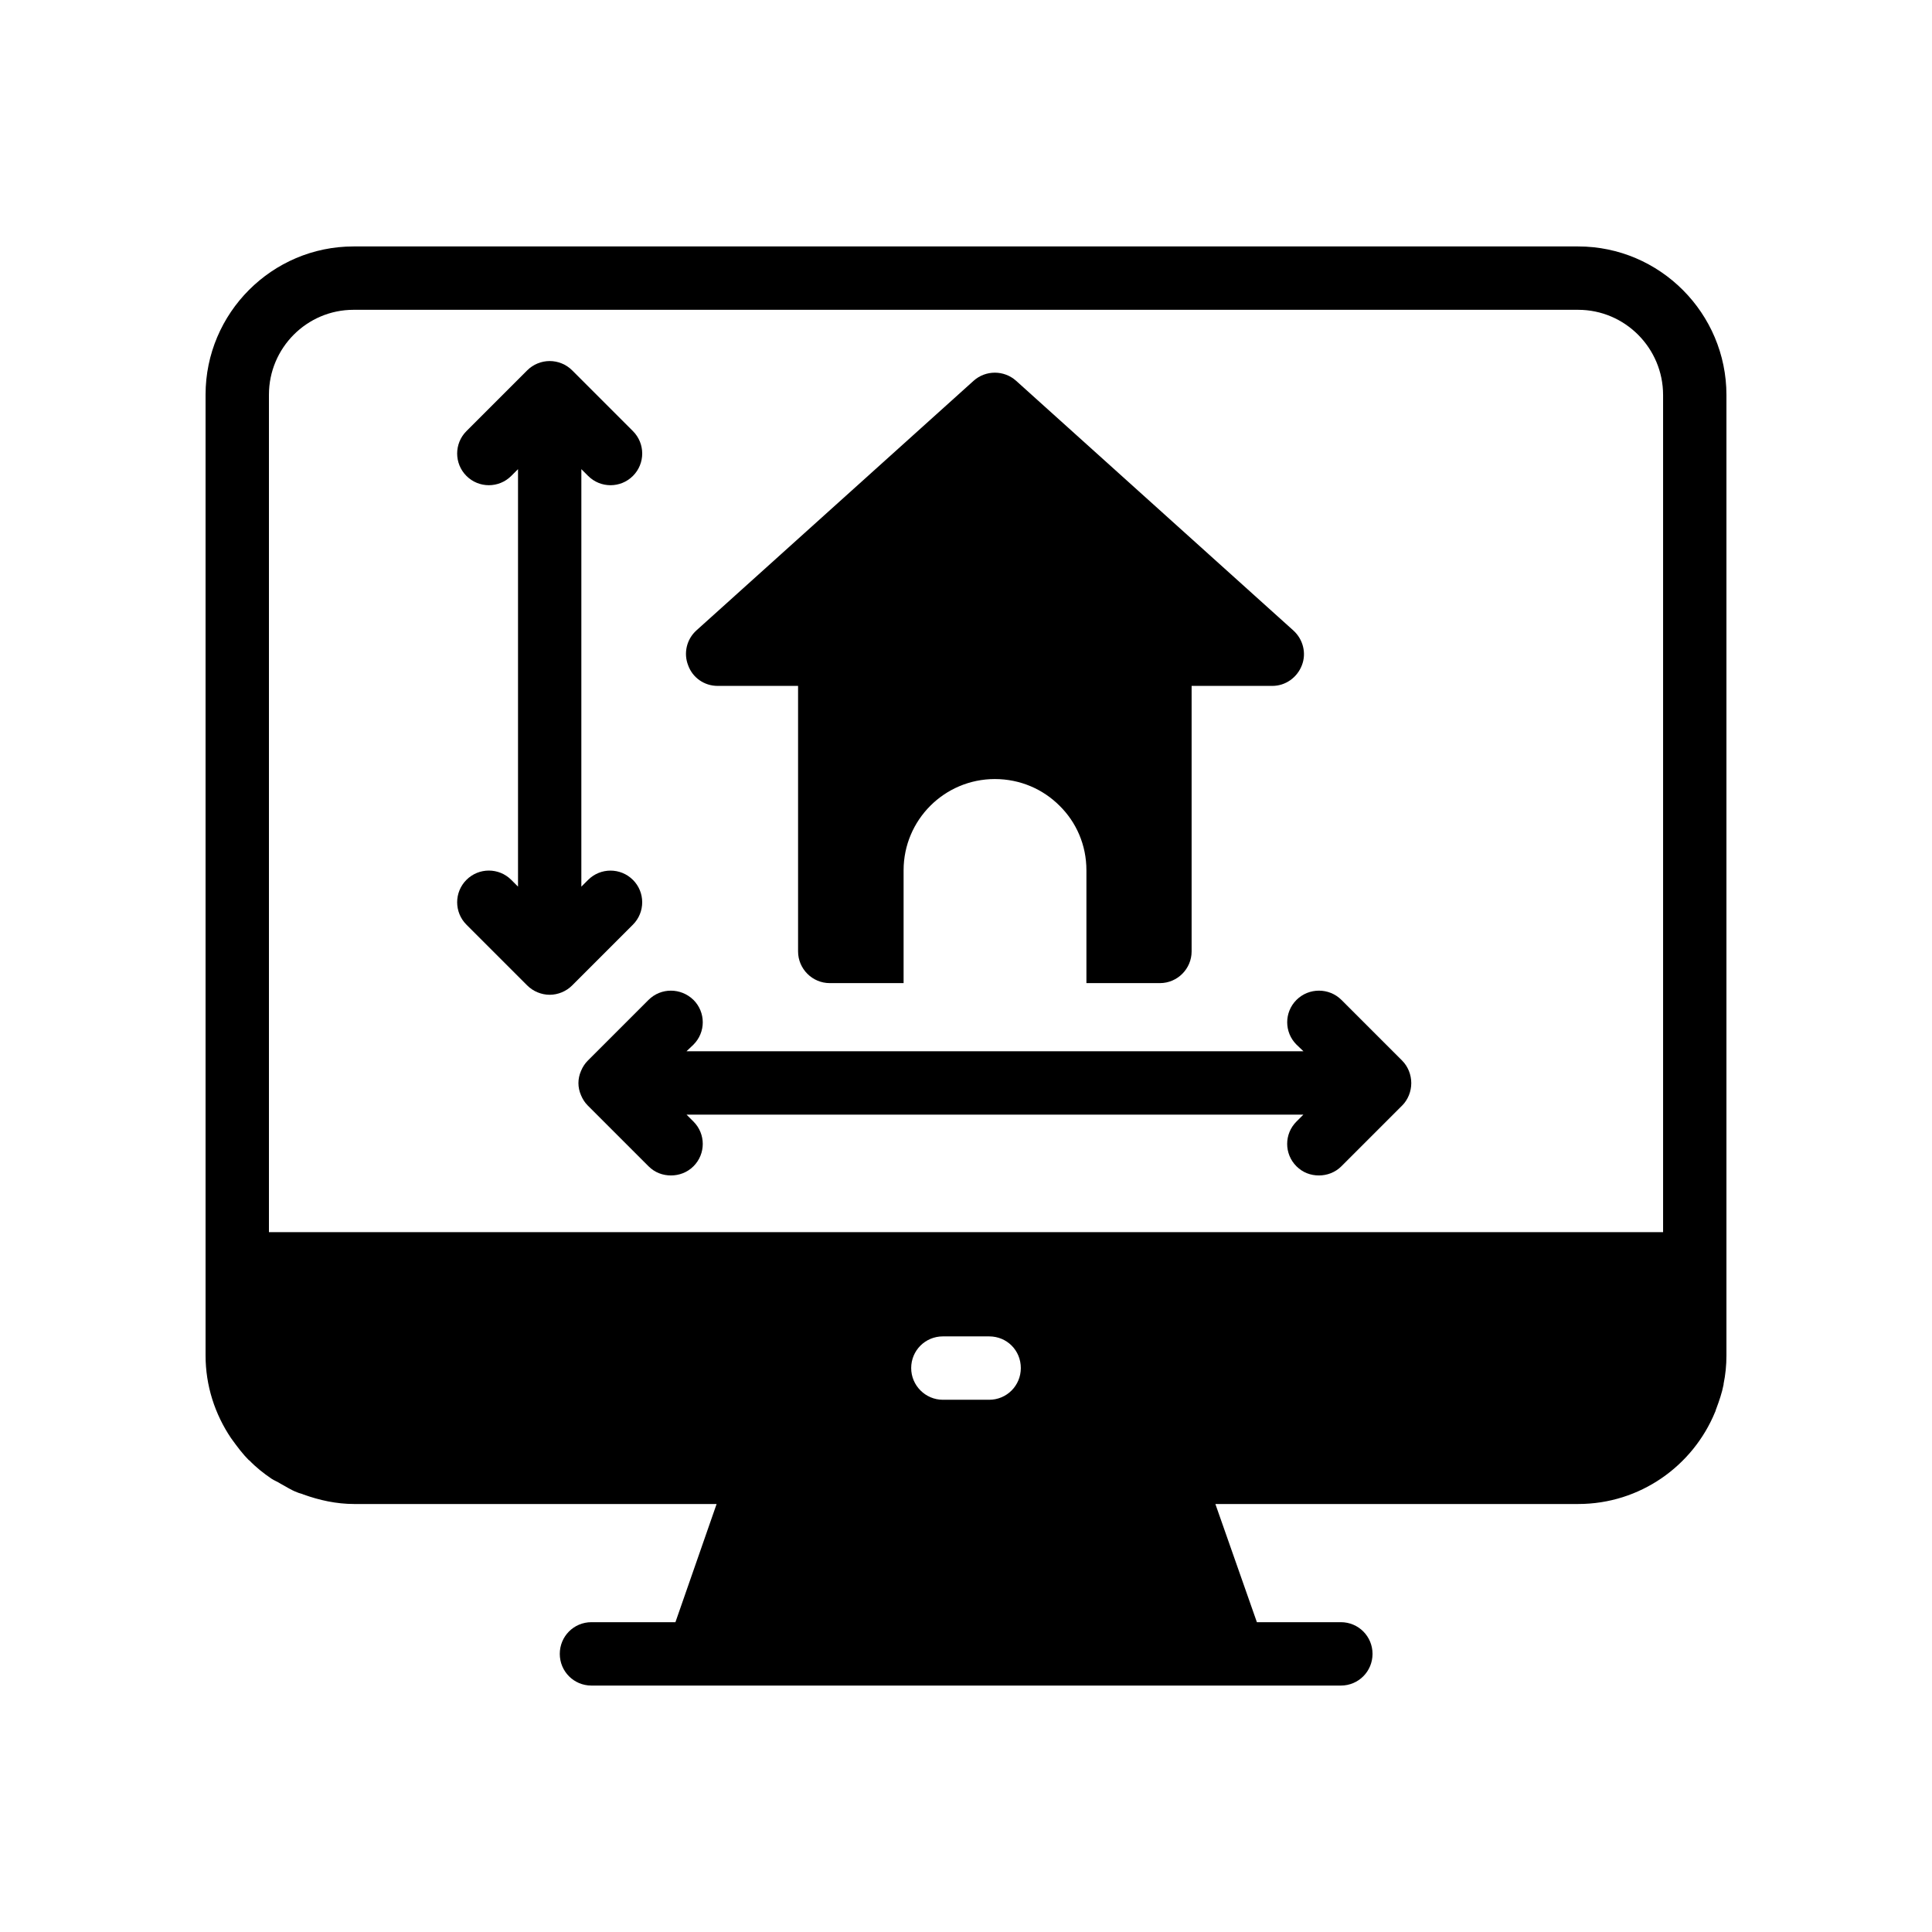
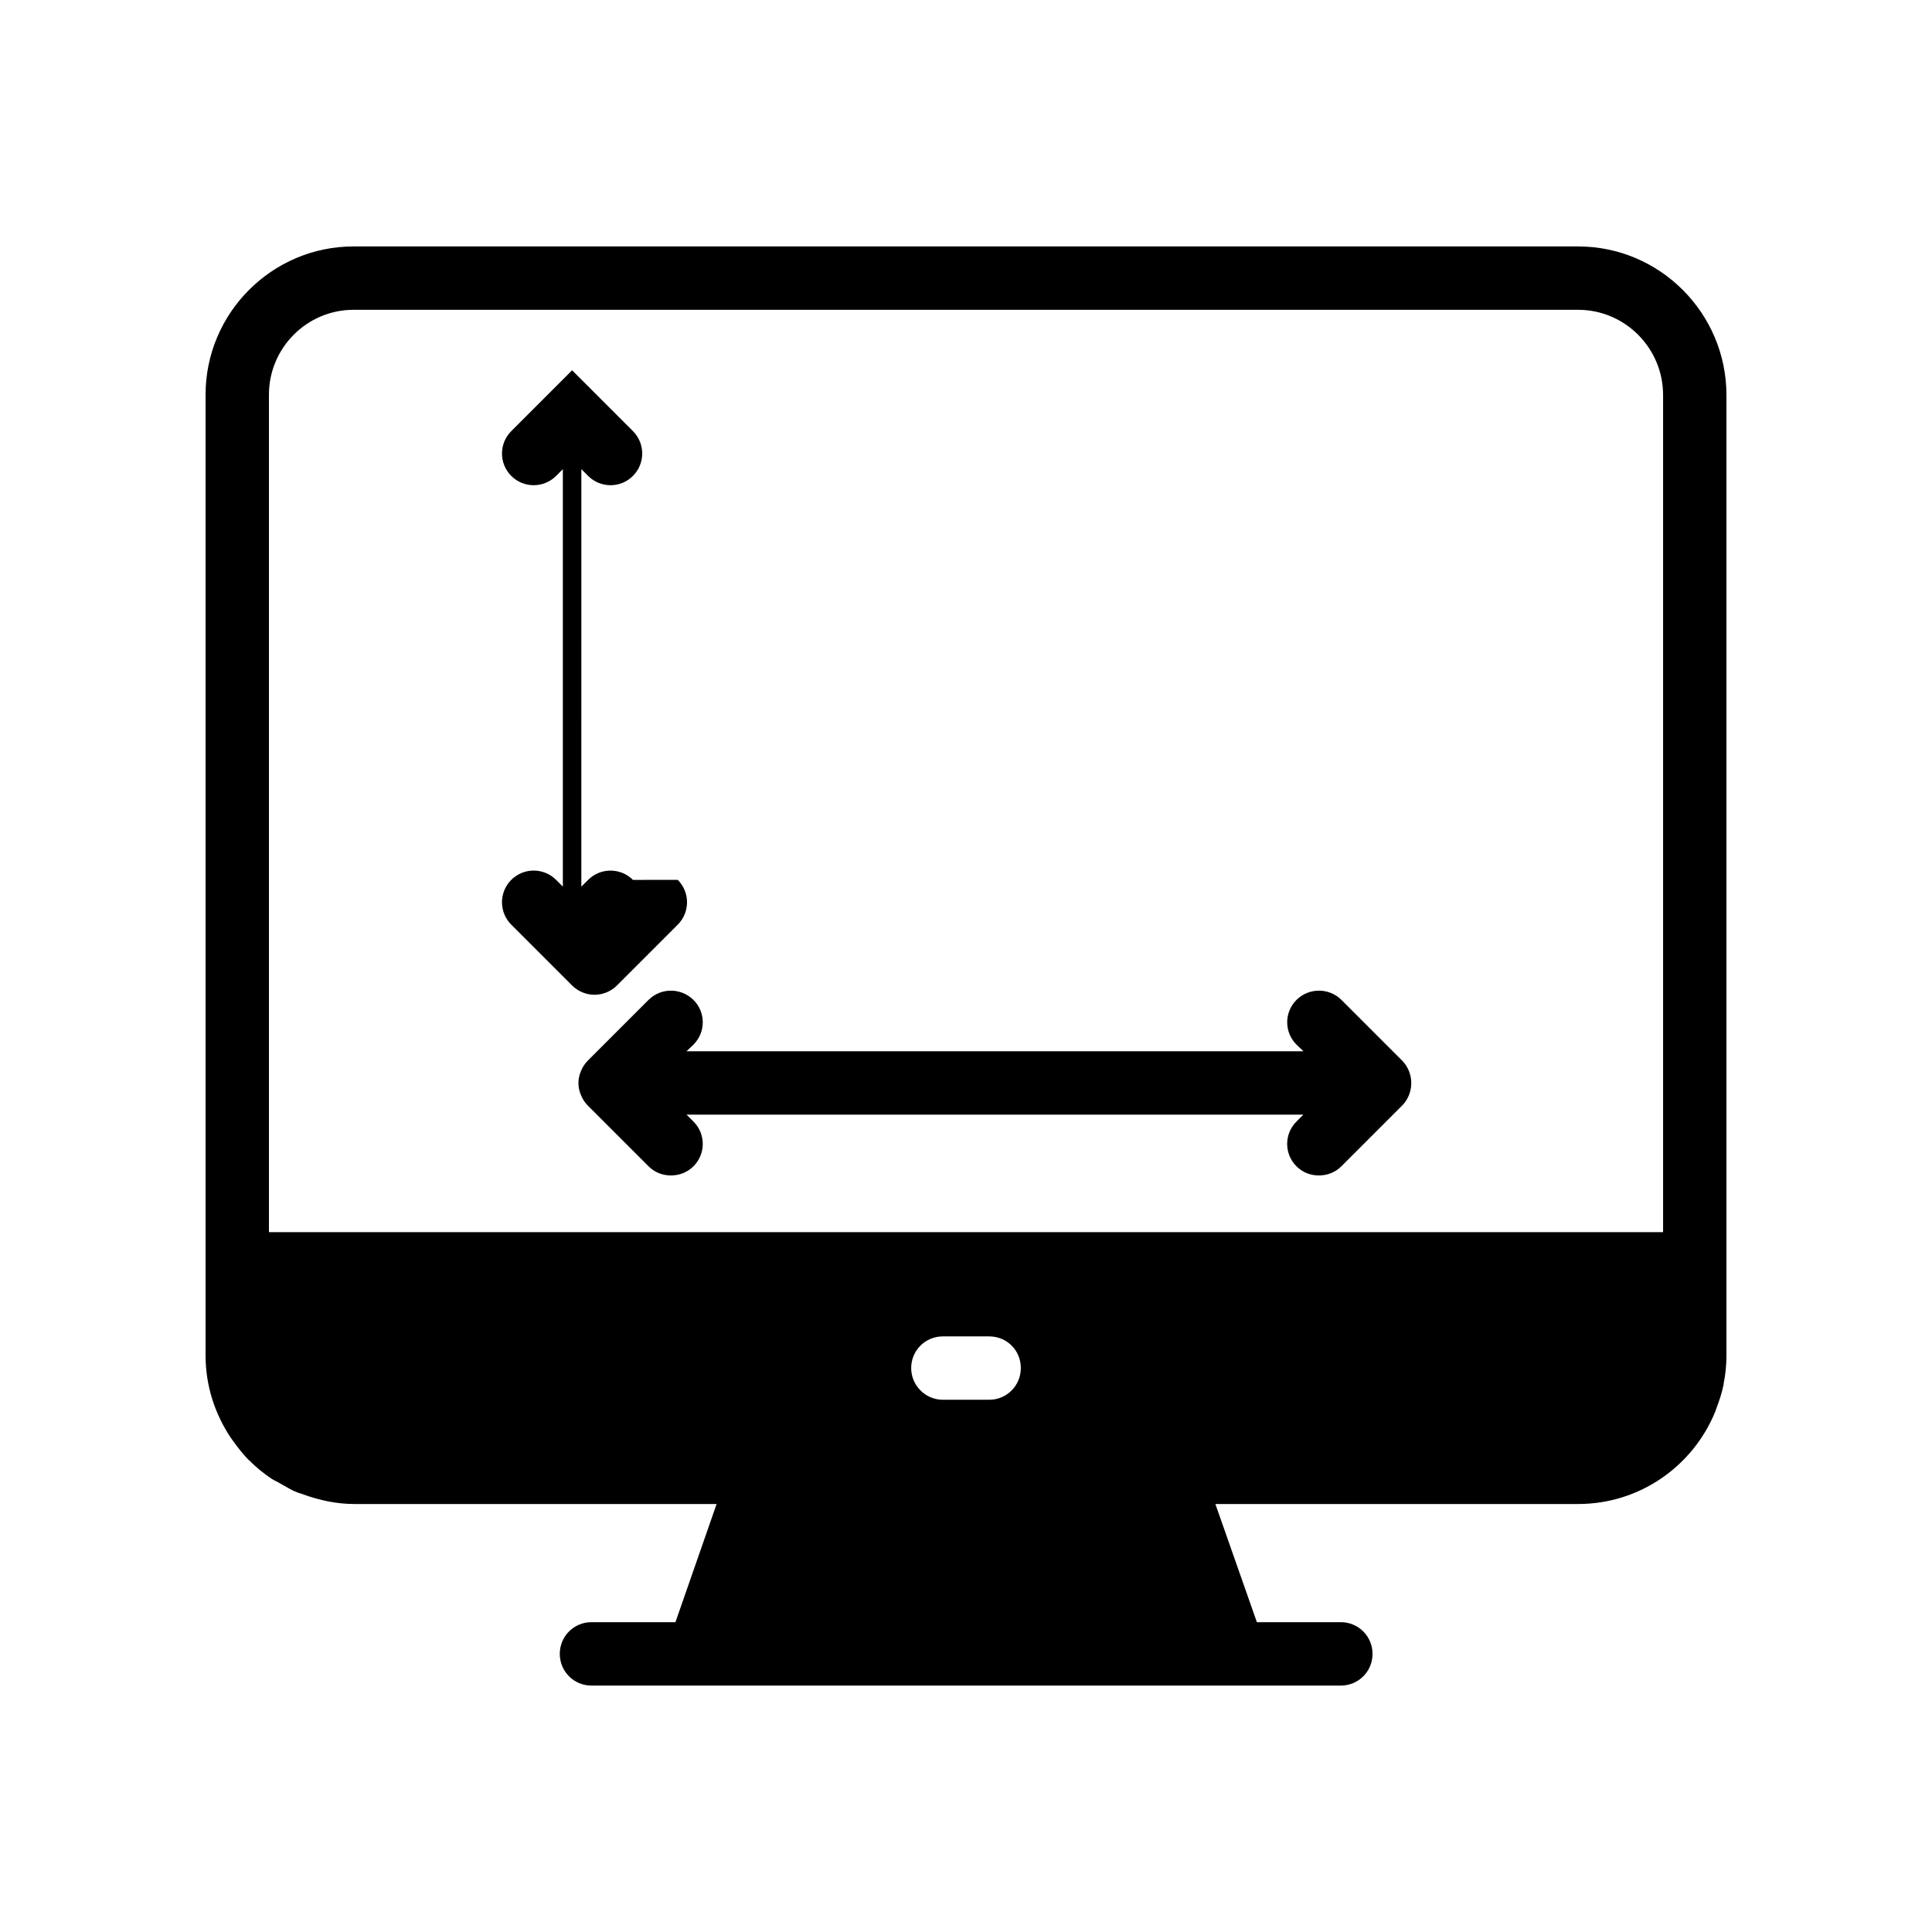
<svg xmlns="http://www.w3.org/2000/svg" fill="#000000" width="800px" height="800px" version="1.1" viewBox="144 144 512 512">
  <g>
    <path d="m598.5 518.23c0.168-0.254 0.168-0.586 0.336-0.926 0.754-2.016 1.512-4.199 1.93-6.383v-0.168c0.504-2.434 0.758-4.953 0.758-7.555v-24.266-0.168-230.07c0-21.664-17.633-39.383-39.297-39.383h-324.54c-21.578 0-39.211 17.637-39.211 39.297v254.59c0 7.977 2.434 15.535 6.801 22 0.082 0.086 0.168 0.168 0.25 0.336 1.344 1.848 2.773 3.777 4.449 5.457h0.082c1.762 1.848 3.777 3.441 5.879 4.871 0.758 0.504 1.68 0.84 2.434 1.344 1.426 0.754 2.769 1.68 4.367 2.266 0.504 0.254 1.176 0.336 1.68 0.586 4.199 1.512 8.734 2.519 13.434 2.519h96.059l-10.914 31.32h-22.25c-4.703 0-8.398 3.777-8.398 8.398 0 4.617 3.695 8.398 8.398 8.398h198.59c4.703 0 8.398-3.777 8.398-8.398 0-4.617-3.695-8.398-8.398-8.398h-22.25l-11-31.32h96.145c16.371 0.004 30.395-10.074 36.273-24.348zm-192.37-3.277h-12.258c-4.617 0-8.398-3.777-8.398-8.398 0-4.703 3.777-8.398 8.398-8.398h12.258c4.703 0 8.398 3.695 8.398 8.398-0.004 4.621-3.695 8.398-8.398 8.398zm-190.86-44.418v-221.93c0-12.426 10.074-22.504 22.418-22.504h324.54c12.43 0.004 22.508 10.164 22.508 22.59v221.84z" />
-     <path d="m311.73 377.18c-3.281-3.281-8.594-3.281-11.875 0l-1.793 1.793 0.004-110.64 1.793 1.793c1.641 1.641 3.789 2.461 5.938 2.461 2.148 0 4.297-0.82 5.938-2.461 3.281-3.281 3.281-8.594 0-11.875l-16.121-16.121c-0.773-0.773-1.703-1.387-2.731-1.812-2.055-0.848-4.363-0.848-6.418 0-1.027 0.426-1.957 1.039-2.731 1.812l-16.121 16.121c-3.281 3.281-3.281 8.594 0 11.875s8.594 3.281 11.875 0l1.793-1.793v110.63l-1.793-1.793c-3.281-3.281-8.594-3.281-11.875 0s-3.281 8.594 0 11.875l16.121 16.121c0.773 0.773 1.703 1.387 2.731 1.812s2.113 0.648 3.207 0.648 2.184-0.223 3.207-0.648c1.027-0.426 1.957-1.039 2.731-1.812l16.121-16.121c3.281-3.281 3.281-8.594 0-11.871z" />
-     <path d="m334.17 325.77h21.328v70.367c0 4.617 3.777 8.398 8.398 8.398h19.566v-29.895c0-13.352 10.832-24.184 24.184-24.184 6.719 0 12.762 2.688 17.129 7.055 4.449 4.367 7.137 10.41 7.137 17.129v29.895h19.48c4.617 0 8.398-3.777 8.398-8.398v-70.367h21.41c3.441 0 6.551-2.184 7.809-5.457 1.258-3.191 0.336-6.887-2.266-9.238l-73.473-66.168c-3.191-2.856-8.062-2.856-11.25 0l-73.473 66.168c-2.602 2.352-3.441 6.047-2.184 9.238 1.172 3.273 4.277 5.457 7.805 5.457z" />
+     <path d="m311.73 377.18c-3.281-3.281-8.594-3.281-11.875 0l-1.793 1.793 0.004-110.64 1.793 1.793c1.641 1.641 3.789 2.461 5.938 2.461 2.148 0 4.297-0.82 5.938-2.461 3.281-3.281 3.281-8.594 0-11.875l-16.121-16.121l-16.121 16.121c-3.281 3.281-3.281 8.594 0 11.875s8.594 3.281 11.875 0l1.793-1.793v110.63l-1.793-1.793c-3.281-3.281-8.594-3.281-11.875 0s-3.281 8.594 0 11.875l16.121 16.121c0.773 0.773 1.703 1.387 2.731 1.812s2.113 0.648 3.207 0.648 2.184-0.223 3.207-0.648c1.027-0.426 1.957-1.039 2.731-1.812l16.121-16.121c3.281-3.281 3.281-8.594 0-11.871z" />
    <path d="m515.62 425.11-16.121-16.121c-3.273-3.273-8.648-3.273-11.922 0s-3.273 8.566 0 11.84l1.848 1.762h-163.49l1.848-1.762c3.273-3.273 3.273-8.562 0-11.84-3.359-3.273-8.648-3.273-11.922 0l-16.121 16.121c-0.758 0.758-1.344 1.68-1.762 2.688-0.922 2.098-0.922 4.367 0 6.465 0.418 1.008 1.008 1.93 1.762 2.688l16.121 16.121c1.68 1.68 3.777 2.434 5.961 2.434 2.098 0 4.281-0.754 5.961-2.434 3.273-3.273 3.273-8.566 0-11.84l-1.848-1.848h163.48l-1.848 1.848c-3.273 3.273-3.273 8.566 0 11.84 1.68 1.68 3.777 2.434 5.961 2.434 2.098 0 4.281-0.754 5.961-2.434l16.121-16.121c0.758-0.758 1.344-1.68 1.762-2.688 0.84-2.098 0.84-4.367 0-6.465-0.414-1.008-1-1.934-1.758-2.688z" />
  </g>
</svg>